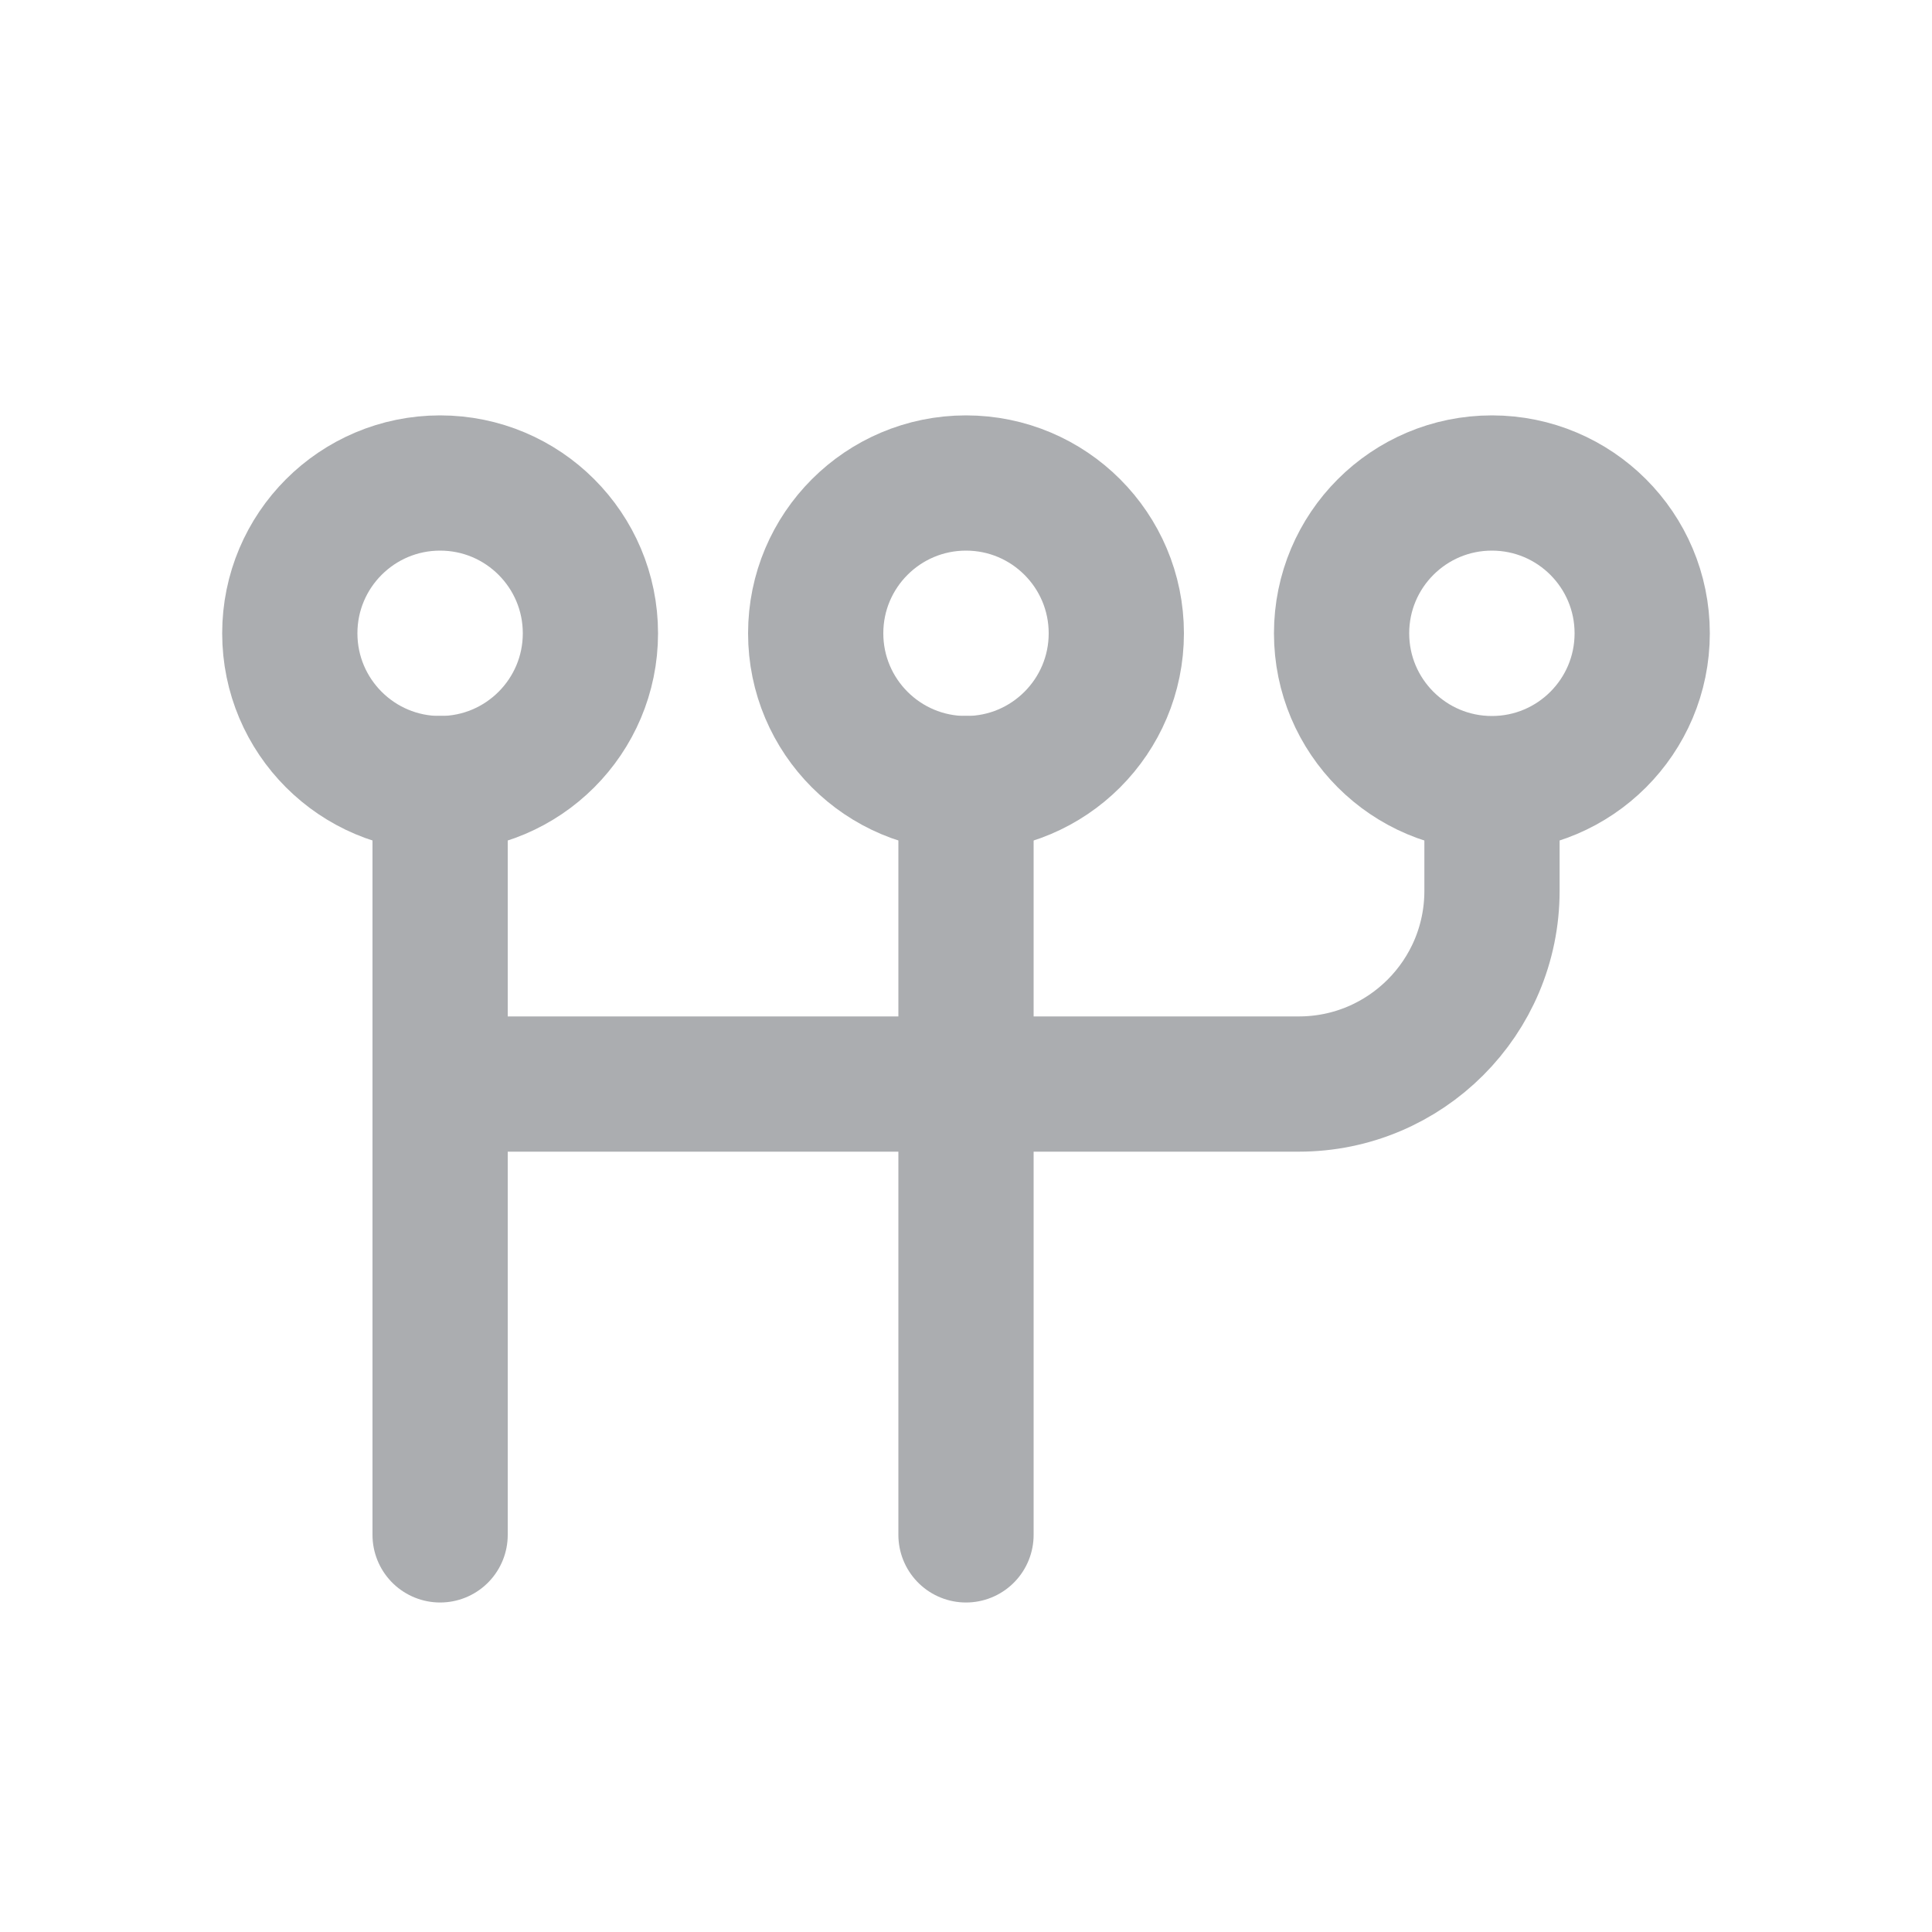
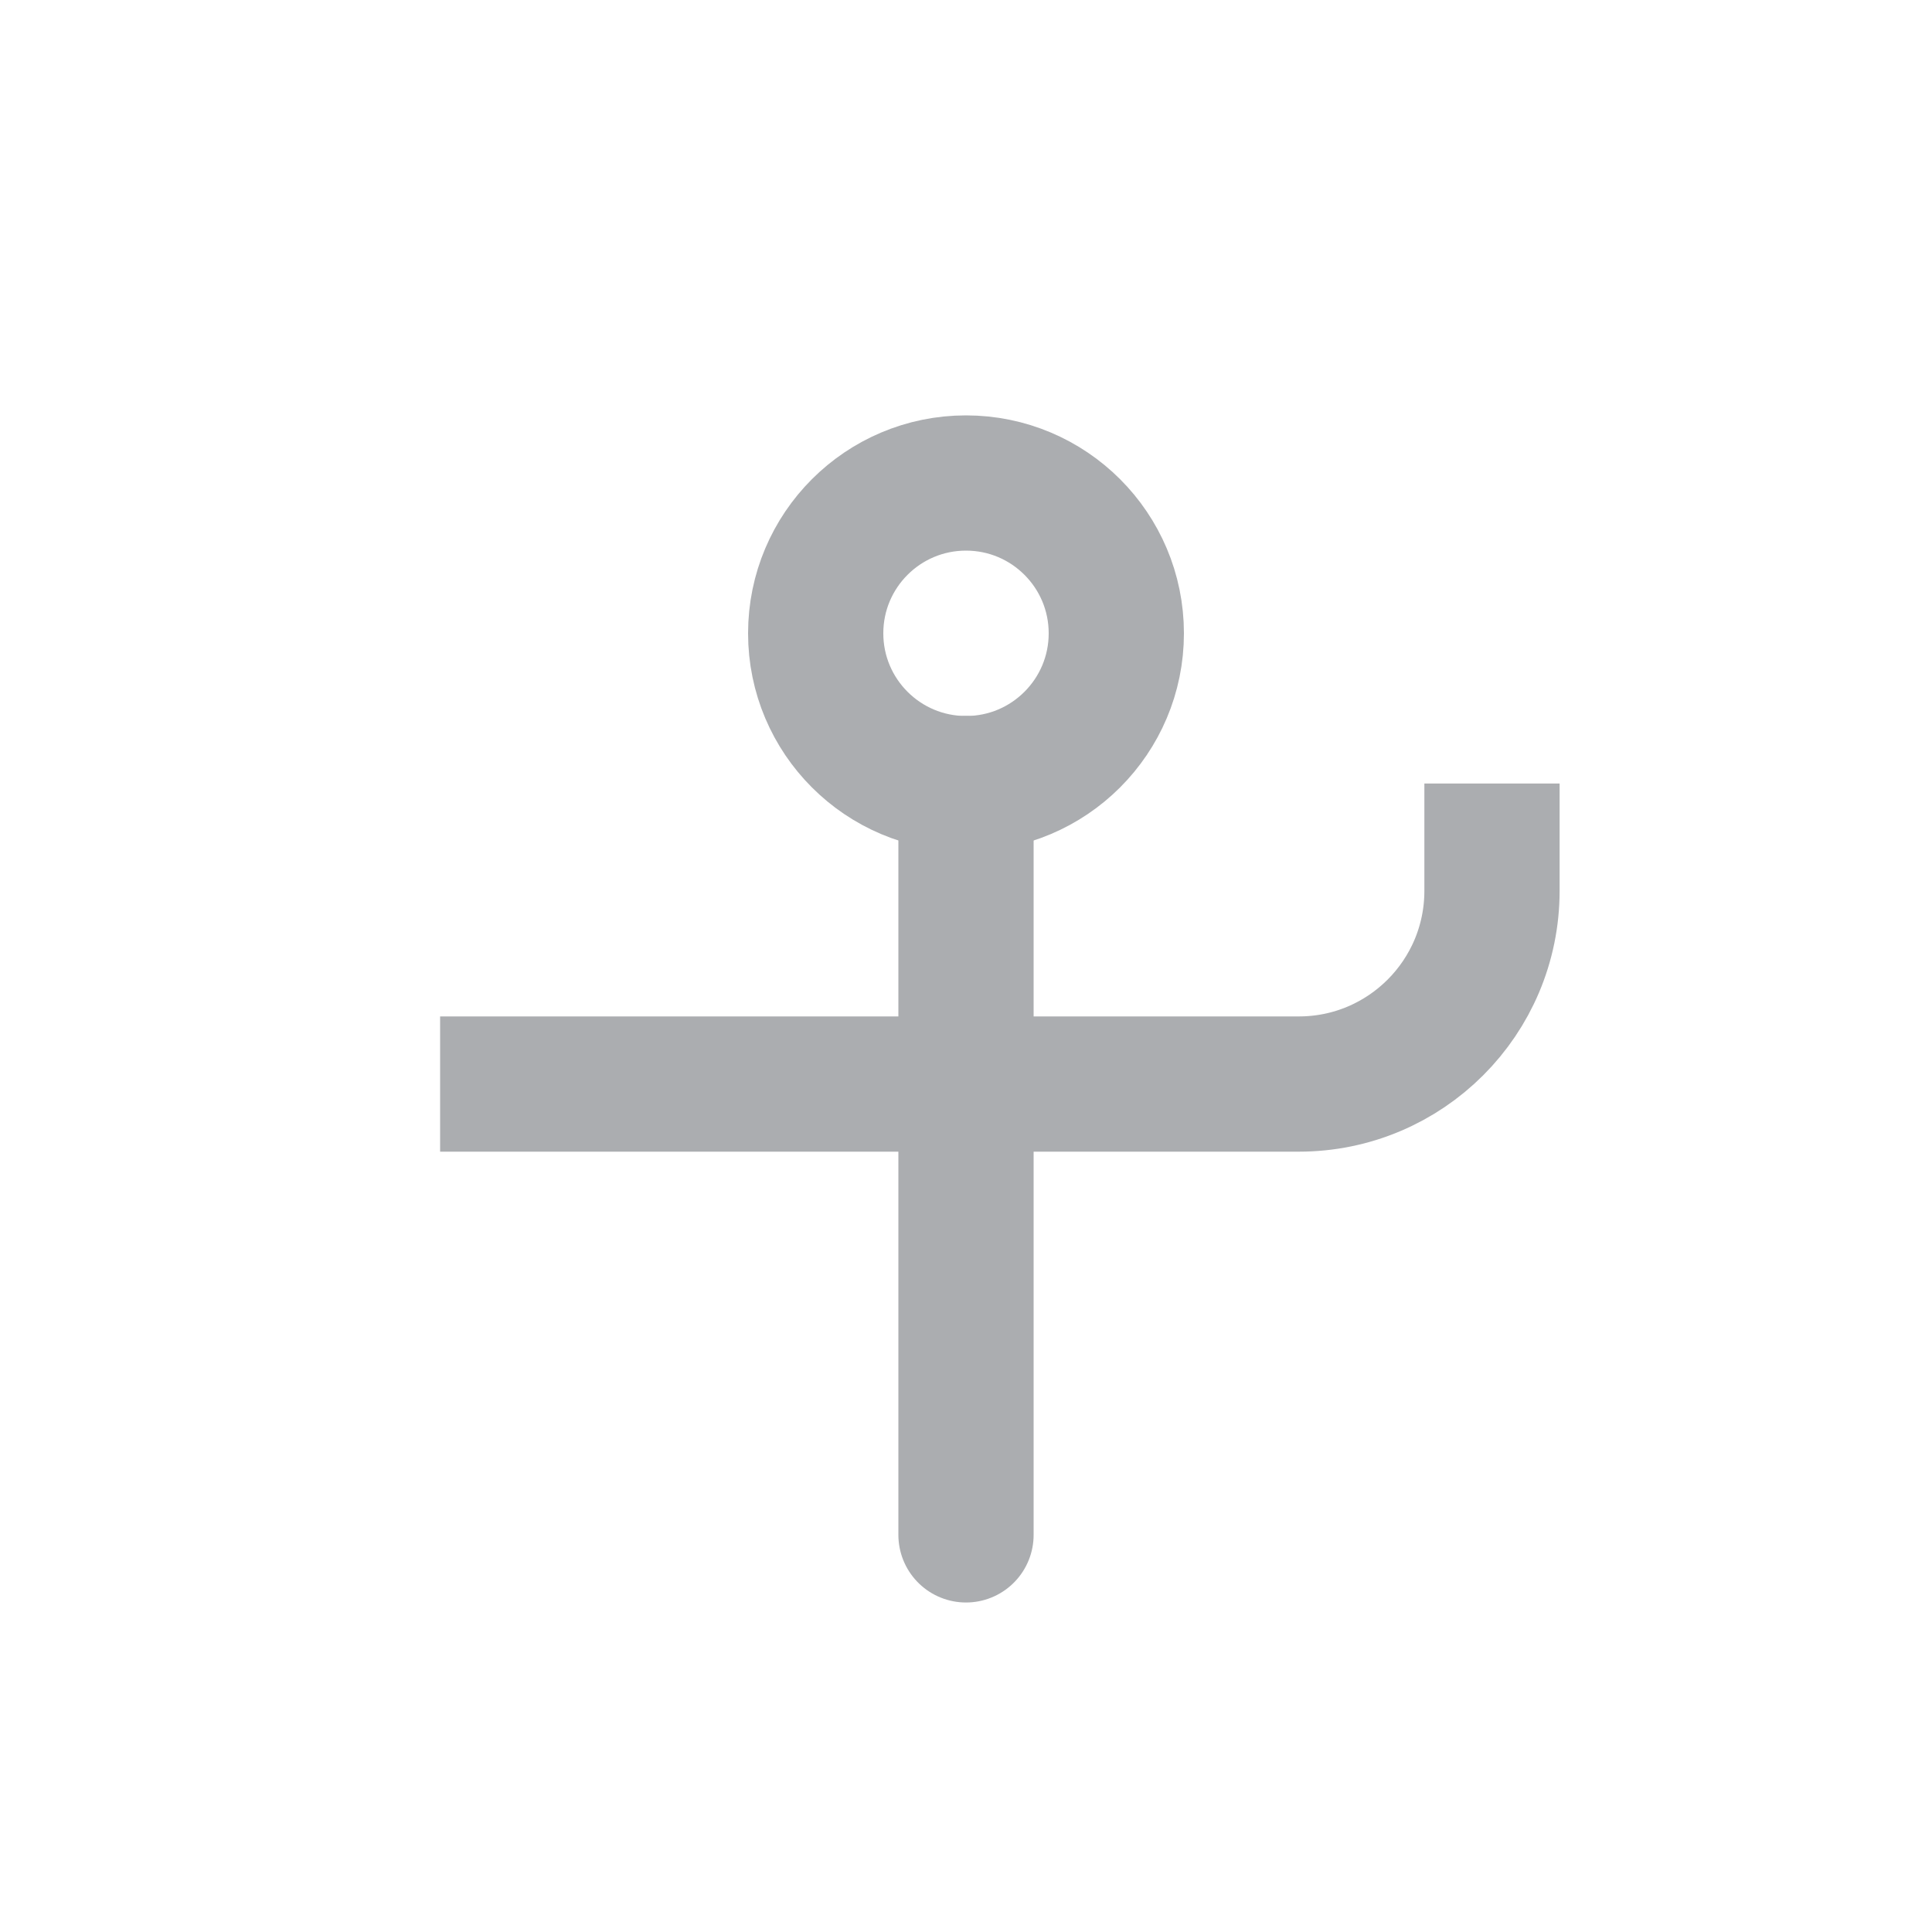
<svg xmlns="http://www.w3.org/2000/svg" width="20" height="20" viewBox="0 0 20 20" fill="none">
-   <path d="M4.556 8.111L4.556 15.889" stroke="#ABADB0" stroke-width="1.4" stroke-linecap="round" />
  <path d="M10 8.111L10 15.889" stroke="#ABADB0" stroke-width="1.4" stroke-linecap="round" />
-   <circle cx="15.444" cy="6.556" r="1.556" stroke="#ABADB0" stroke-width="1.4" />
  <circle cx="10" cy="6.556" r="1.556" stroke="#ABADB0" stroke-width="1.4" />
-   <circle cx="4.556" cy="6.556" r="1.556" stroke="#ABADB0" stroke-width="1.4" />
  <path d="M15.445 8.111V9.222C15.445 10.327 14.549 11.222 13.445 11.222H4.556" stroke="#ABADB0" stroke-width="1.4" />
</svg>